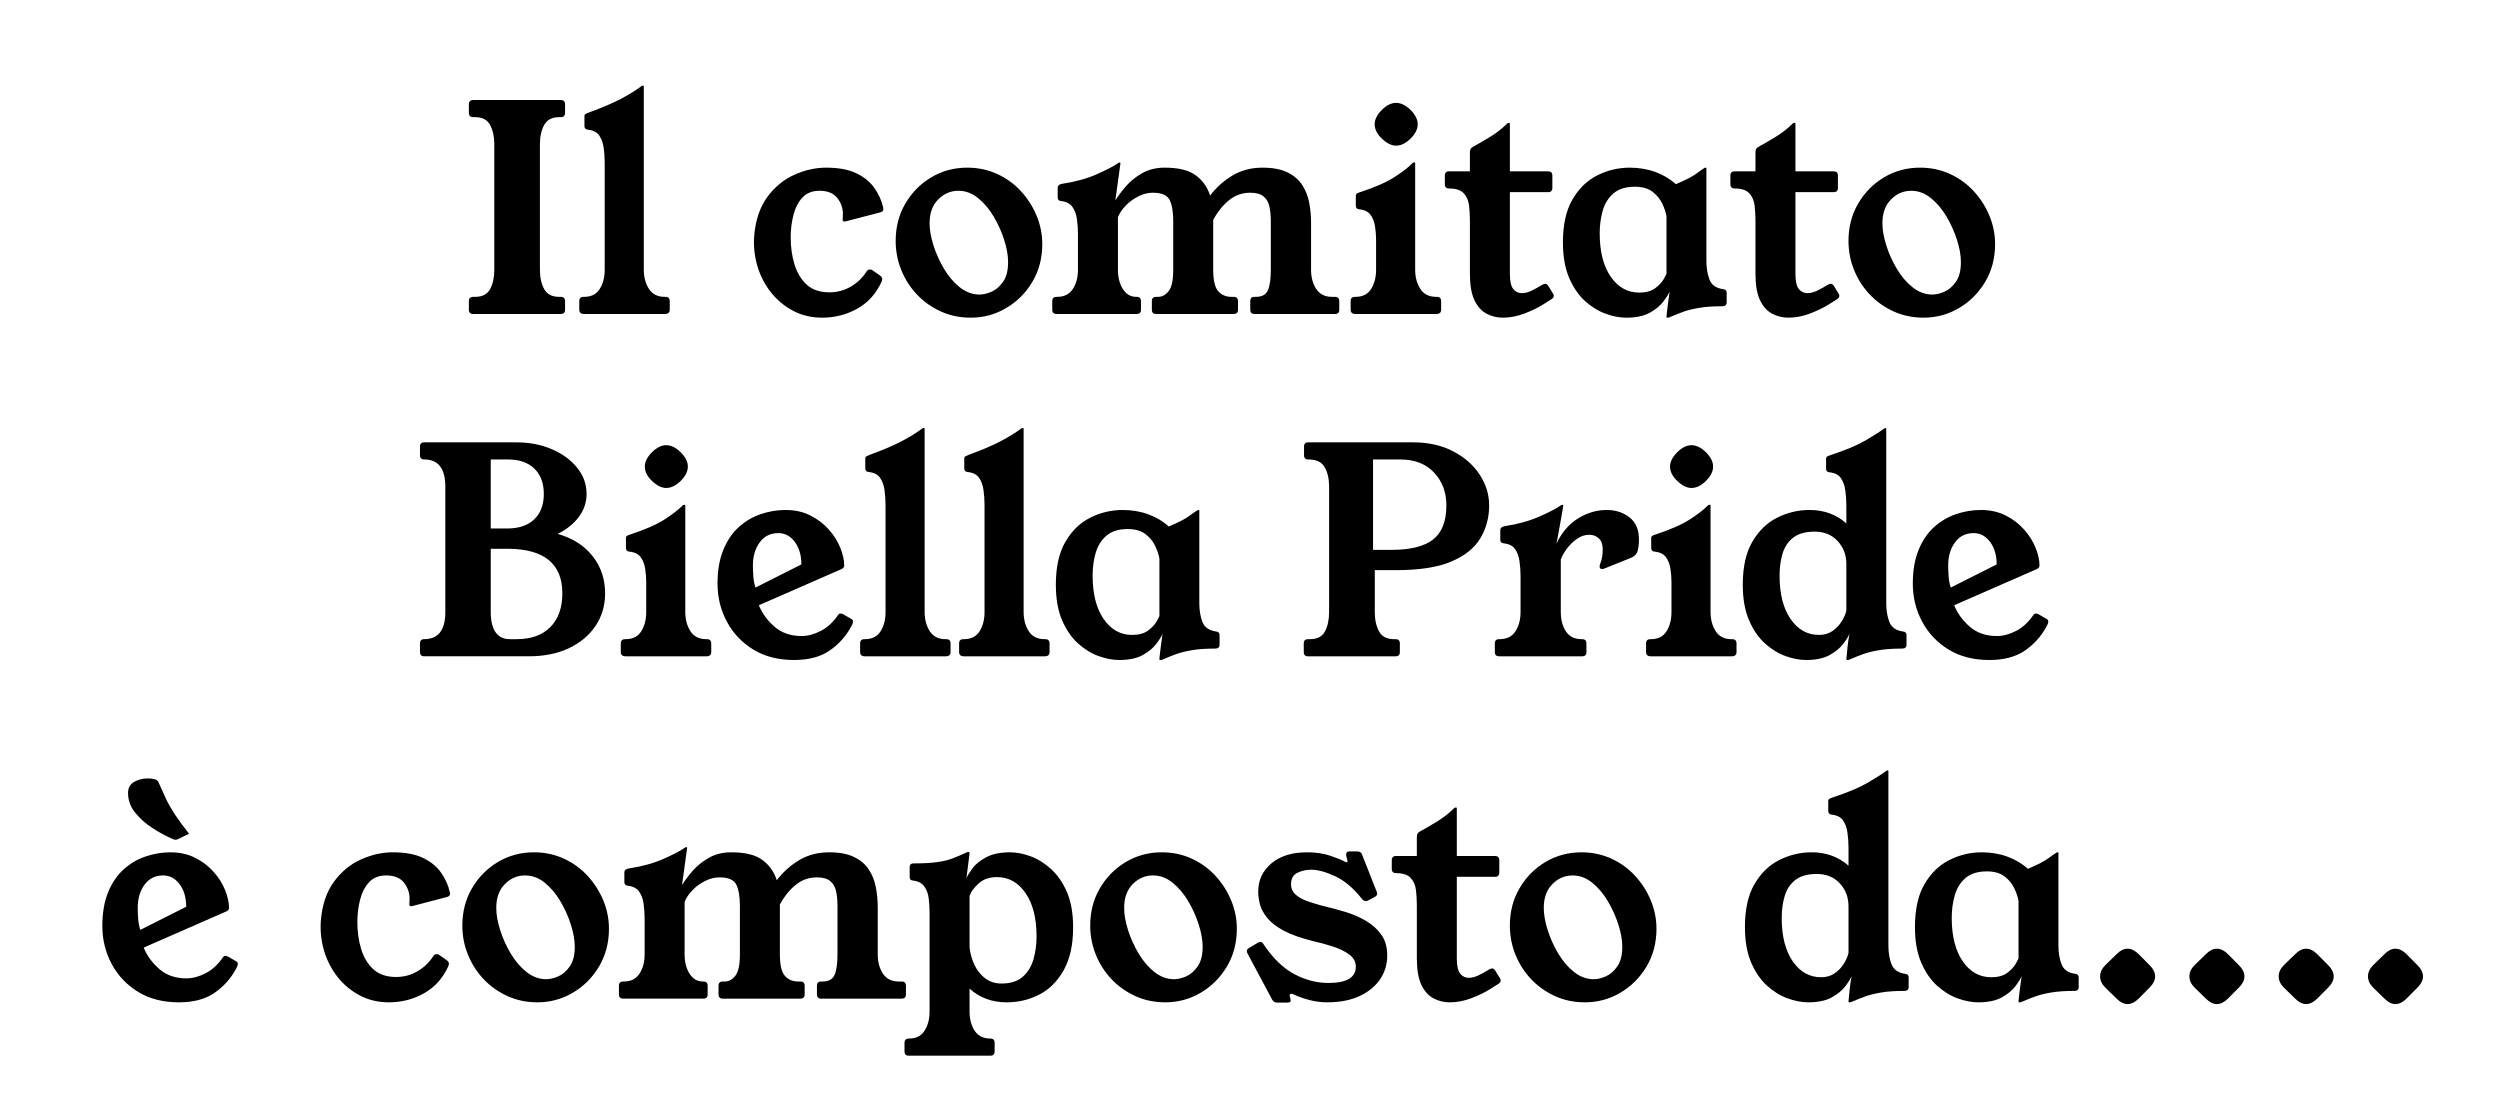
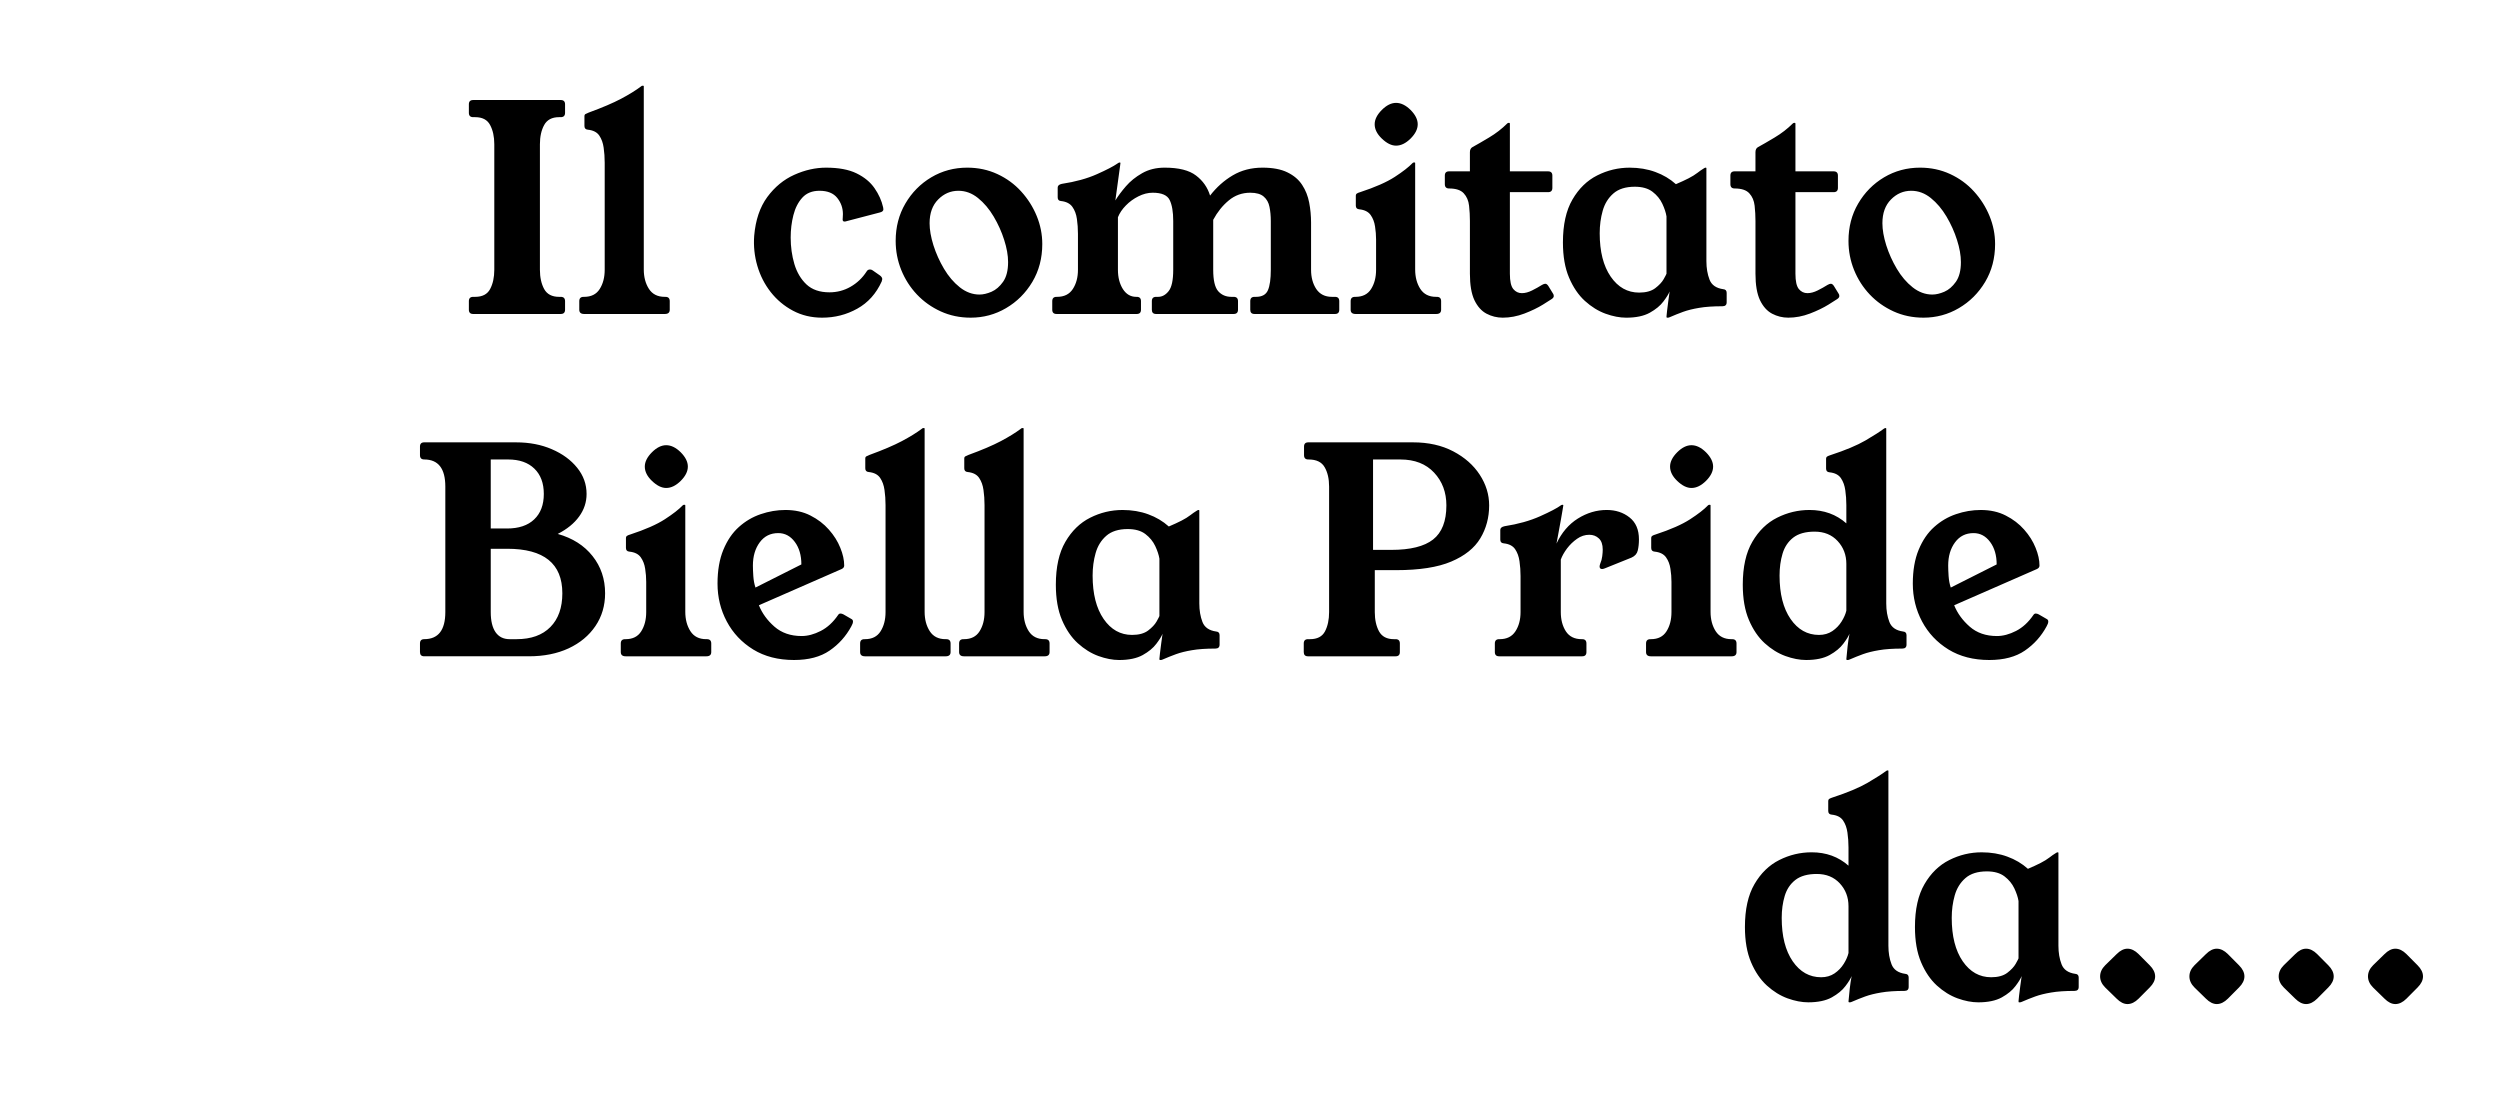
<svg xmlns="http://www.w3.org/2000/svg" version="1.1" viewBox="0.0 0.0 560.866 246.908" fill="none" stroke="none" stroke-linecap="square" stroke-miterlimit="10">
  <clipPath id="p.0">
    <path d="m0 0l560.866 0l0 246.908l-560.866 0l0 -246.908z" clip-rule="nonzero" />
  </clipPath>
  <g clip-path="url(#p.0)">
    <path fill="#000000" fill-opacity="0.0" d="m0 0l560.866 0l0 246.908l-560.866 0z" fill-rule="evenodd" />
    <path fill="#000000" fill-opacity="0.0" d="m0 0l552.472 0l0 252.094l-552.472 0z" fill-rule="evenodd" />
    <path fill="#000000" d="m121.128 60.518q0 2.562 0.953 4.328q0.969 1.75 3.344 1.75l0.375 0q0.969 0 0.969 0.969l0 1.922q0 0.953 -0.969 0.953l-19.641 0q-0.969 0 -0.969 -0.953l0 -1.922q0 -0.969 0.969 -0.969l0.438 0q2.438 0 3.359 -1.75q0.938 -1.766 0.938 -4.328l0 -28.156q0 -2.562 -0.938 -4.312q-0.922 -1.766 -3.359 -1.766l-0.438 0q-0.969 0 -0.969 -0.969l0 -1.922q0 -0.953 0.969 -0.953l19.641 0q0.969 0 0.969 0.953l0 1.922q0 0.969 -0.969 0.969l-0.375 0q-2.375 0 -3.344 1.766q-0.953 1.75 -0.953 4.312l0 28.156zm28.157 6.078q0.969 0 0.969 0.969l0 1.922q0 0.953 -1.094 0.953l-18.109 0q-1.094 0 -1.094 -0.953l0 -1.922q0 -0.969 0.969 -0.969l0.125 0q2.375 0 3.484 -1.75q1.125 -1.766 1.125 -4.328l0 -24.0q0 -1.797 -0.234 -3.391q-0.219 -1.594 -0.984 -2.719q-0.766 -1.125 -2.562 -1.312q-0.766 -0.062 -0.766 -0.828l0 -2.188q0 -0.375 0.25 -0.5q0.266 -0.125 0.719 -0.328q4.531 -1.656 7.25 -3.094q2.734 -1.453 4.516 -2.797q0.125 -0.125 0.266 -0.125l0.188 0q0.125 0 0.125 0.125l0 41.094q0 2.562 1.156 4.359q1.156 1.781 3.516 1.781l0.188 0zm48.13 -4.797q0.516 0.391 0.516 0.828q0 0.125 -0.125 0.516q-1.859 4.094 -5.484 6.109q-3.609 2.016 -7.891 2.016q-3.594 0 -6.531 -1.562q-2.938 -1.562 -5.0 -4.188q-2.047 -2.625 -3.0 -5.891q-0.953 -3.266 -0.703 -6.719q0.453 -5.312 2.938 -8.703q2.5 -3.391 6.047 -4.984q3.562 -1.609 7.141 -1.609q4.234 0 6.844 1.281q2.625 1.281 4.031 3.328q1.422 2.047 1.922 4.281q0.062 0.25 0.062 0.453q0 0.516 -0.766 0.703l-7.359 1.922q-0.375 0.125 -0.578 0.125q-0.438 0 -0.438 -0.453q0 -0.25 0.031 -0.5q0.031 -0.266 0.031 -0.719q0 -2.047 -1.281 -3.641q-1.281 -1.594 -3.969 -1.594q-2.438 0 -3.844 1.531q-1.406 1.531 -2.016 3.938q-0.609 2.391 -0.609 5.016q0 3.141 0.828 5.953q0.844 2.812 2.719 4.578q1.891 1.766 5.156 1.766q2.562 0 4.734 -1.25q2.188 -1.25 3.594 -3.422q0.25 -0.453 0.766 -0.453q0.312 0 0.578 0.188l1.656 1.156zm19.589 -24.188q3.641 0 6.75 1.438q3.109 1.438 5.344 3.906q2.234 2.453 3.484 5.5q1.25 3.047 1.25 6.297q0 4.75 -2.234 8.5q-2.234 3.734 -5.891 5.875q-3.641 2.141 -7.938 2.141q-3.641 0 -6.719 -1.406q-3.078 -1.406 -5.344 -3.797q-2.266 -2.406 -3.516 -5.5q-1.25 -3.109 -1.25 -6.516q0 -4.672 2.172 -8.375q2.172 -3.719 5.812 -5.891q3.656 -2.172 8.078 -2.172zm2.75 28.469q1.219 0 2.688 -0.625q1.469 -0.641 2.594 -2.234q1.125 -1.609 1.125 -4.422q0 -2.25 -0.875 -4.969q-0.859 -2.719 -2.359 -5.25q-1.5 -2.531 -3.516 -4.156q-2.016 -1.625 -4.391 -1.625q-2.625 0 -4.547 1.953q-1.922 1.938 -1.922 5.328q0 2.188 0.859 4.938q0.875 2.75 2.375 5.281q1.5 2.531 3.547 4.156q2.062 1.625 4.422 1.625zm79.752 0.516q0.953 0 0.953 0.969l0 1.922q0 0.953 -0.953 0.953l-18.062 0q-0.953 0 -0.953 -0.953l0 -1.922q0 -0.969 0.953 -0.969l0.328 0q2.047 0 2.688 -1.5q0.641 -1.5 0.641 -4.578l0 -10.938q0 -1.734 -0.297 -3.172q-0.281 -1.438 -1.281 -2.297q-0.984 -0.875 -3.031 -0.875q-2.75 0 -4.828 1.734q-2.078 1.719 -3.484 4.344l0 11.203q0 3.516 1.109 4.797q1.125 1.281 2.984 1.281l0.5 0q0.969 0 0.969 0.969l0 1.922q0 0.953 -0.969 0.953l-17.406 0q-0.953 0 -0.953 -0.953l0 -1.922q0 -0.969 0.953 -0.969l0.453 0q1.344 0 2.359 -1.281q1.031 -1.281 1.031 -4.797l0 -10.938q0 -3.078 -0.797 -4.703q-0.797 -1.641 -3.812 -1.641q-1.594 0 -3.203 0.812q-1.594 0.797 -2.812 2.047q-1.219 1.234 -1.781 2.641l0 11.781q0 2.562 1.109 4.328q1.125 1.75 2.984 1.75l0.125 0q0.953 0 0.953 0.969l0 1.922q0 0.953 -0.953 0.953l-17.984 0q-0.969 0 -0.969 -0.953l0 -1.922q0 -0.969 0.969 -0.969l0.125 0q2.375 0 3.516 -1.75q1.156 -1.766 1.156 -4.328l0 -8.062q0 -1.734 -0.234 -3.328q-0.219 -1.594 -1.016 -2.719q-0.797 -1.125 -2.594 -1.312q-0.703 -0.062 -0.703 -0.828l0 -2.188q0 -0.625 0.906 -0.828q4.609 -0.703 7.891 -2.172q3.297 -1.469 4.578 -2.375q0.328 -0.25 0.516 -0.25l0.062 0q0.125 0 0.125 0.125q0 0.125 -0.062 0.516l-1.078 7.875q0.891 -1.469 2.359 -3.172q1.469 -1.703 3.641 -2.938q2.188 -1.25 5.062 -1.25q4.734 0 7.031 1.766q2.312 1.75 3.156 4.5q2.172 -2.812 5.078 -4.531q2.922 -1.734 6.688 -1.734q3.453 0 5.594 1.062q2.156 1.047 3.297 2.812q1.156 1.75 1.578 3.969q0.422 2.203 0.422 4.5l0 10.562q0 2.562 1.172 4.328q1.188 1.75 3.5 1.75l0.703 0zm22.835 0q0.969 0 0.969 0.969l0 1.922q0 0.953 -1.094 0.953l-18.109 0q-1.094 0 -1.094 -0.953l0 -1.922q0 -0.969 0.969 -0.969l0.125 0q2.375 0 3.484 -1.75q1.125 -1.766 1.125 -4.328l0 -6.781q0 -1.469 -0.234 -2.938q-0.219 -1.484 -0.984 -2.562q-0.766 -1.094 -2.562 -1.281q-0.766 -0.062 -0.766 -0.828l0 -2.188q0 -0.375 0.25 -0.531q0.266 -0.172 0.719 -0.297q5.047 -1.656 7.766 -3.422q2.719 -1.766 4.0 -3.109q0.125 -0.125 0.266 -0.125l0.188 0q0.125 0 0.125 0.125l0 23.875q0 2.562 1.156 4.359q1.156 1.781 3.516 1.781l0.188 0zm-9.141 -43.516q1.656 0 3.266 1.594q1.594 1.609 1.594 3.203q0 1.609 -1.594 3.203q-1.609 1.594 -3.266 1.594q-1.547 0 -3.203 -1.594q-1.594 -1.531 -1.594 -3.203q0 -1.594 1.594 -3.203q1.594 -1.594 3.203 -1.594zm35.194 42.75q0.188 0.25 0.188 0.578q0 0.391 -0.5 0.703l-1.922 1.219q-1.734 1.078 -4.172 2.016q-2.422 0.922 -4.859 0.922q-1.922 0 -3.625 -0.891q-1.688 -0.891 -2.719 -3.031q-1.016 -2.156 -1.016 -5.938l0 -11.828q0 -1.734 -0.188 -3.422q-0.188 -1.703 -1.188 -2.781q-0.984 -1.094 -3.297 -1.094q-0.953 0 -0.953 -0.969l0 -1.922q0 -0.953 0.953 -0.953l4.672 0l0 -4.281q0 -0.844 0.578 -1.156q1.406 -0.766 3.703 -2.141q2.312 -1.375 4.109 -3.172q0.125 -0.125 0.312 -0.125l0.125 0q0.141 0 0.141 0.188l0 10.688l8.562 0q0.969 0 0.969 0.953l0 2.766q0 0.953 -0.969 0.953l-8.562 0l0 18.297q0 2.5 0.766 3.438q0.766 0.922 1.922 0.922q1.078 0 2.297 -0.609q1.219 -0.609 2.234 -1.25q0.453 -0.25 0.719 -0.25q0.375 0 0.703 0.516l1.016 1.656zm34.431 -7.234q0 2.312 0.703 4.141q0.703 1.812 3.078 2.141q0.766 0.062 0.766 0.828l0 2.109q0 0.891 -0.953 0.891q-3.141 0 -5.219 0.359q-2.078 0.344 -3.594 0.891q-1.5 0.547 -2.969 1.188q-0.266 0.125 -0.453 0.125l-0.188 0q-0.125 0 -0.125 -0.25q0 -0.266 0.125 -1.25q0.125 -0.984 0.281 -2.234q0.172 -1.25 0.297 -2.156q-0.328 0.844 -1.391 2.25q-1.047 1.406 -3.062 2.531q-2.016 1.109 -5.281 1.109q-2.172 0 -4.641 -0.891q-2.453 -0.891 -4.641 -2.875q-2.172 -1.984 -3.547 -5.219q-1.375 -3.234 -1.375 -7.906q0 -5.953 2.141 -9.625q2.141 -3.688 5.562 -5.406q3.438 -1.734 7.266 -1.734q3.141 0 5.766 0.969q2.625 0.953 4.609 2.734q1.656 -0.703 2.844 -1.312q1.188 -0.609 2.016 -1.25q0.328 -0.25 0.672 -0.5q0.359 -0.266 0.797 -0.516q0.203 -0.125 0.328 -0.125l0.062 0q0.125 0 0.125 0.125l0 20.859zm-8.953 -10.047q-0.203 -1.281 -0.938 -2.844q-0.734 -1.562 -2.203 -2.688q-1.469 -1.125 -3.969 -1.125q-3.078 0 -4.812 1.516q-1.719 1.5 -2.391 3.875q-0.672 2.359 -0.672 5.047q0 6.141 2.469 9.734q2.469 3.578 6.375 3.578q2.297 0 3.609 -0.984q1.312 -1.0 1.891 -2.016q0.578 -1.031 0.641 -1.234l0 -12.859zm38.586 17.281q0.188 0.25 0.188 0.578q0 0.391 -0.5 0.703l-1.922 1.219q-1.734 1.078 -4.172 2.016q-2.422 0.922 -4.859 0.922q-1.922 0 -3.625 -0.891q-1.688 -0.891 -2.719 -3.031q-1.016 -2.156 -1.016 -5.938l0 -11.828q0 -1.734 -0.188 -3.422q-0.188 -1.703 -1.188 -2.781q-0.984 -1.094 -3.297 -1.094q-0.953 0 -0.953 -0.969l0 -1.922q0 -0.953 0.953 -0.953l4.672 0l0 -4.281q0 -0.844 0.578 -1.156q1.406 -0.766 3.703 -2.141q2.312 -1.375 4.109 -3.172q0.125 -0.125 0.312 -0.125l0.125 0q0.141 0 0.141 0.188l0 10.688l8.562 0q0.969 0 0.969 0.953l0 2.766q0 0.953 -0.969 0.953l-8.562 0l0 18.297q0 2.5 0.766 3.438q0.766 0.922 1.922 0.922q1.078 0 2.297 -0.609q1.219 -0.609 2.234 -1.25q0.453 -0.25 0.719 -0.25q0.375 0 0.703 0.516l1.016 1.656zm18.306 -28.219q3.641 0 6.75 1.438q3.109 1.438 5.344 3.906q2.234 2.453 3.484 5.5q1.25 3.047 1.25 6.297q0 4.75 -2.234 8.5q-2.234 3.734 -5.891 5.875q-3.641 2.141 -7.938 2.141q-3.641 0 -6.719 -1.406q-3.078 -1.406 -5.344 -3.797q-2.266 -2.406 -3.516 -5.5q-1.25 -3.109 -1.25 -6.516q0 -4.672 2.172 -8.375q2.172 -3.719 5.812 -5.891q3.656 -2.172 8.078 -2.172zm2.75 28.469q1.219 0 2.688 -0.625q1.469 -0.641 2.594 -2.234q1.125 -1.609 1.125 -4.422q0 -2.25 -0.875 -4.969q-0.859 -2.719 -2.359 -5.25q-1.5 -2.531 -3.516 -4.156q-2.016 -1.625 -4.391 -1.625q-2.625 0 -4.547 1.953q-1.922 1.938 -1.922 5.328q0 2.188 0.859 4.938q0.875 2.75 2.375 5.281q1.5 2.531 3.547 4.156q2.062 1.625 4.422 1.625z" fill-rule="nonzero" />
    <path fill="#000000" d="m115.785 99.24q4.484 0 8.031 1.547q3.562 1.531 5.672 4.156q2.109 2.609 2.109 5.875q0 2.766 -1.672 5.062q-1.656 2.297 -4.797 3.906q5.0 1.406 7.812 4.969q2.812 3.547 2.812 8.344q0 4.156 -2.172 7.359q-2.172 3.203 -6.016 5.0q-3.844 1.781 -8.891 1.781l-23.5 0q-0.953 0 -0.953 -0.953l0 -1.922q0 -0.969 0.953 -0.969q4.734 0 4.734 -6.078l0 -28.156q0 -6.078 -4.734 -6.078q-0.953 0 -0.953 -0.969l0 -1.922q0 -0.953 0.953 -0.953l20.609 0zm-2.047 19.328q3.969 0 6.109 -2.047q2.156 -2.047 2.156 -5.703q0 -3.641 -2.125 -5.688q-2.109 -2.047 -5.875 -2.047l-3.906 0l0 15.484l3.641 0zm2.172 24.828q4.875 0 7.562 -2.719q2.688 -2.719 2.688 -7.578q0 -9.984 -12.359 -9.984l-3.703 0l0 14.203q0 2.953 1.078 4.516q1.094 1.562 3.141 1.562l1.594 0zm42.688 0q0.969 0 0.969 0.969l0 1.922q0 0.953 -1.094 0.953l-18.109 0q-1.094 0 -1.094 -0.953l0 -1.922q0 -0.969 0.969 -0.969l0.125 0q2.375 0 3.484 -1.75q1.125 -1.766 1.125 -4.328l0 -6.781q0 -1.469 -0.234 -2.938q-0.219 -1.484 -0.984 -2.562q-0.766 -1.094 -2.562 -1.281q-0.766 -0.062 -0.766 -0.828l0 -2.188q0 -0.375 0.25 -0.531q0.266 -0.172 0.719 -0.297q5.047 -1.656 7.766 -3.422q2.719 -1.766 4.0 -3.109q0.125 -0.125 0.266 -0.125l0.188 0q0.125 0 0.125 0.125l0 23.875q0 2.562 1.156 4.359q1.156 1.781 3.516 1.781l0.188 0zm-9.141 -43.516q1.656 0 3.266 1.594q1.594 1.609 1.594 3.203q0 1.609 -1.594 3.203q-1.609 1.594 -3.266 1.594q-1.547 0 -3.203 -1.594q-1.594 -1.531 -1.594 -3.203q0 -1.594 1.594 -3.203q1.594 -1.594 3.203 -1.594zm20.798 35.906q1.078 2.688 3.484 4.797q2.406 2.109 6.109 2.109q2.047 0 4.281 -1.141q2.25 -1.156 3.906 -3.594q0.203 -0.312 0.516 -0.312q0.328 0 0.672 0.188q0.359 0.188 1.891 1.094q0.25 0.188 0.25 0.5q0 0.453 -0.375 1.094q-1.797 3.328 -4.875 5.438q-3.062 2.109 -7.984 2.109q-5.312 0 -9.156 -2.359q-3.844 -2.375 -5.922 -6.281q-2.078 -3.906 -2.078 -8.5q0 -4.422 1.312 -7.594q1.312 -3.172 3.484 -5.109q2.172 -1.953 4.891 -2.875q2.734 -0.938 5.547 -0.938q3.203 0 5.625 1.25q2.438 1.234 4.125 3.156q1.703 1.922 2.562 4.078q0.875 2.141 0.875 3.984q0 0.516 -0.578 0.781l-18.562 8.125zm9.531 -9.156q0 -3.078 -1.469 -5.047q-1.469 -1.984 -3.719 -1.984q-2.625 0 -4.156 2.078q-1.531 2.078 -1.531 5.203q0 0.969 0.094 2.375q0.094 1.406 0.484 2.562l10.297 -5.188zm32.507 16.766q0.969 0 0.969 0.969l0 1.922q0 0.953 -1.094 0.953l-18.109 0q-1.094 0 -1.094 -0.953l0 -1.922q0 -0.969 0.969 -0.969l0.125 0q2.375 0 3.484 -1.75q1.125 -1.766 1.125 -4.328l0 -24.0q0 -1.797 -0.234 -3.391q-0.219 -1.594 -0.984 -2.719q-0.766 -1.125 -2.562 -1.312q-0.766 -0.062 -0.766 -0.828l0 -2.188q0 -0.375 0.25 -0.5q0.266 -0.125 0.719 -0.328q4.531 -1.656 7.25 -3.094q2.734 -1.453 4.516 -2.797q0.125 -0.125 0.266 -0.125l0.188 0q0.125 0 0.125 0.125l0 41.094q0 2.562 1.156 4.359q1.156 1.781 3.516 1.781l0.188 0zm22.208 0q0.969 0 0.969 0.969l0 1.922q0 0.953 -1.094 0.953l-18.109 0q-1.094 0 -1.094 -0.953l0 -1.922q0 -0.969 0.969 -0.969l0.125 0q2.375 0 3.484 -1.75q1.125 -1.766 1.125 -4.328l0 -24.0q0 -1.797 -0.234 -3.391q-0.219 -1.594 -0.984 -2.719q-0.766 -1.125 -2.562 -1.312q-0.766 -0.062 -0.766 -0.828l0 -2.188q0 -0.375 0.25 -0.5q0.266 -0.125 0.719 -0.328q4.531 -1.656 7.25 -3.094q2.734 -1.453 4.516 -2.797q0.125 -0.125 0.266 -0.125l0.188 0q0.125 0 0.125 0.125l0 41.094q0 2.562 1.156 4.359q1.156 1.781 3.516 1.781l0.188 0zm34.564 -8.0q0 2.312 0.703 4.141q0.703 1.812 3.078 2.141q0.766 0.062 0.766 0.828l0 2.109q0 0.891 -0.953 0.891q-3.141 0 -5.219 0.359q-2.078 0.344 -3.594 0.891q-1.5 0.547 -2.969 1.188q-0.266 0.125 -0.453 0.125l-0.188 0q-0.125 0 -0.125 -0.25q0 -0.266 0.125 -1.25q0.125 -0.984 0.281 -2.234q0.172 -1.25 0.297 -2.156q-0.328 0.844 -1.391 2.25q-1.047 1.406 -3.062 2.531q-2.016 1.109 -5.281 1.109q-2.172 0 -4.641 -0.891q-2.453 -0.891 -4.641 -2.875q-2.172 -1.984 -3.547 -5.219q-1.375 -3.234 -1.375 -7.906q0 -5.953 2.141 -9.625q2.141 -3.688 5.562 -5.406q3.438 -1.734 7.266 -1.734q3.141 0 5.766 0.969q2.625 0.953 4.609 2.734q1.656 -0.703 2.844 -1.312q1.188 -0.609 2.016 -1.25q0.328 -0.25 0.672 -0.5q0.359 -0.266 0.797 -0.516q0.203 -0.125 0.328 -0.125l0.062 0q0.125 0 0.125 0.125l0 20.859zm-8.953 -10.047q-0.203 -1.281 -0.938 -2.844q-0.734 -1.562 -2.203 -2.688q-1.469 -1.125 -3.969 -1.125q-3.078 0 -4.812 1.516q-1.719 1.5 -2.391 3.875q-0.672 2.359 -0.672 5.047q0 6.141 2.469 9.734q2.469 3.578 6.375 3.578q2.297 0 3.609 -0.984q1.312 -1.0 1.891 -2.016q0.578 -1.031 0.641 -1.234l0 -12.859zm48.319 11.969q0 2.562 0.953 4.328q0.969 1.75 3.328 1.75l0.391 0q0.953 0 0.953 0.969l0 1.922q0 0.953 -0.953 0.953l-19.656 0q-0.953 0 -0.953 -0.953l0 -1.922q0 -0.969 0.953 -0.969l0.453 0q2.438 0 3.359 -1.75q0.922 -1.766 0.922 -4.328l0 -28.156q0 -2.625 -1.0 -4.344q-0.984 -1.734 -3.594 -1.734l-0.078 0q-0.953 0 -0.953 -0.969l0 -1.922q0 -0.953 0.953 -0.953l23.5 0q5.172 0 9.016 2.016q3.844 2.016 5.953 5.25q2.109 3.234 2.109 6.875q0 4.094 -1.984 7.391q-1.984 3.297 -6.531 5.219q-4.531 1.922 -12.344 1.922l-4.797 0l0 9.406zm3.703 -13.953q6.406 0 9.375 -2.328q2.984 -2.344 2.984 -7.656q0 -4.406 -2.75 -7.344q-2.75 -2.953 -7.562 -2.953l-6.141 0l0 20.281l4.094 0zm37.059 -1.406q1.734 -3.703 4.797 -5.625q3.078 -1.922 6.469 -1.922q3.016 0 5.125 1.672q2.109 1.656 2.109 4.922q0 1.406 -0.266 2.5q-0.25 1.078 -1.406 1.594l-6.016 2.422q-0.375 0.141 -0.562 0.141q-0.578 0 -0.578 -0.578q0 -0.203 0.125 -0.578q0.375 -0.891 0.469 -1.719q0.109 -0.844 0.109 -1.484q0 -1.719 -0.875 -2.516q-0.859 -0.812 -2.141 -0.812q-1.469 0 -2.75 0.906q-1.281 0.891 -2.25 2.172q-0.953 1.281 -1.391 2.484l0 11.781q0 2.562 1.141 4.328q1.156 1.75 3.531 1.75l0.125 0q0.953 0 0.953 0.969l0 1.922q0 0.953 -0.953 0.953l-18.625 0q-0.969 0 -0.969 -0.953l0 -1.922q0 -0.969 0.969 -0.969l0.125 0q2.375 0 3.516 -1.75q1.156 -1.766 1.156 -4.328l0 -8.062q0 -1.734 -0.234 -3.328q-0.219 -1.594 -0.984 -2.719q-0.766 -1.125 -2.562 -1.312q-0.766 -0.062 -0.766 -0.828l0 -2.188q0 -0.625 0.969 -0.828q4.547 -0.703 7.969 -2.234q3.422 -1.531 4.641 -2.438q0.188 -0.125 0.312 -0.125l0.125 0q0.125 0 0.125 0.125q0 0.062 -0.156 0.969q-0.156 0.891 -0.391 2.266q-0.219 1.375 -0.516 2.812q-0.281 1.438 -0.469 2.531zm39.42 21.438q0.969 0 0.969 0.969l0 1.922q0 0.953 -1.094 0.953l-18.109 0q-1.094 0 -1.094 -0.953l0 -1.922q0 -0.969 0.969 -0.969l0.125 0q2.375 0 3.484 -1.75q1.125 -1.766 1.125 -4.328l0 -6.781q0 -1.469 -0.234 -2.938q-0.219 -1.484 -0.984 -2.562q-0.766 -1.094 -2.562 -1.281q-0.766 -0.062 -0.766 -0.828l0 -2.188q0 -0.375 0.25 -0.531q0.266 -0.172 0.719 -0.297q5.047 -1.656 7.766 -3.422q2.719 -1.766 4.0 -3.109q0.125 -0.125 0.266 -0.125l0.188 0q0.125 0 0.125 0.125l0 23.875q0 2.562 1.156 4.359q1.156 1.781 3.516 1.781l0.188 0zm-9.141 -43.516q1.656 0 3.266 1.594q1.594 1.609 1.594 3.203q0 1.609 -1.594 3.203q-1.609 1.594 -3.266 1.594q-1.547 0 -3.203 -1.594q-1.594 -1.531 -1.594 -3.203q0 -1.594 1.594 -3.203q1.594 -1.594 3.203 -1.594zm43.705 35.516q0 2.312 0.703 4.141q0.703 1.812 3.078 2.141q0.766 0.062 0.766 0.828l0 2.109q0 0.891 -0.953 0.891q-3.141 0 -5.219 0.359q-2.078 0.344 -3.594 0.891q-1.5 0.547 -2.969 1.188q-0.266 0.125 -0.453 0.125l-0.125 0q-0.188 0 -0.188 -0.188q0.125 -1.469 0.281 -2.875q0.156 -1.406 0.422 -2.828q-0.328 0.844 -1.391 2.25q-1.047 1.406 -3.062 2.531q-2.016 1.109 -5.281 1.109q-2.172 0 -4.641 -0.891q-2.453 -0.891 -4.641 -2.875q-2.172 -1.984 -3.547 -5.219q-1.375 -3.234 -1.375 -7.906q0 -5.953 2.141 -9.625q2.141 -3.688 5.562 -5.406q3.438 -1.734 7.266 -1.734q4.875 0 8.266 3.0l0 -4.094q0 -1.719 -0.234 -3.312q-0.219 -1.609 -0.984 -2.734q-0.766 -1.125 -2.562 -1.312q-0.766 -0.062 -0.766 -0.828l0 -2.172q0 -0.391 0.25 -0.547q0.266 -0.156 0.703 -0.297q5.062 -1.656 7.906 -3.312q2.844 -1.672 4.125 -2.641q0.203 -0.125 0.328 -0.125l0.062 0q0.125 0 0.125 0.125l0 39.234zm-8.953 -8.891q0 -3.016 -1.953 -5.125q-1.953 -2.109 -5.156 -2.109q-3.078 0 -4.812 1.344q-1.719 1.344 -2.391 3.594q-0.672 2.234 -0.672 4.922q0 6.141 2.469 9.734q2.469 3.578 6.375 3.578q1.719 0 3.0 -0.859q1.281 -0.875 2.078 -2.156q0.797 -1.281 1.062 -2.422l0 -10.5zm24.191 9.281q1.078 2.688 3.484 4.797q2.406 2.109 6.109 2.109q2.047 0 4.281 -1.141q2.25 -1.156 3.906 -3.594q0.203 -0.312 0.516 -0.312q0.328 0 0.672 0.188q0.359 0.188 1.891 1.094q0.25 0.188 0.25 0.5q0 0.453 -0.375 1.094q-1.797 3.328 -4.875 5.438q-3.062 2.109 -7.984 2.109q-5.312 0 -9.156 -2.359q-3.844 -2.375 -5.922 -6.281q-2.078 -3.906 -2.078 -8.5q0 -4.422 1.312 -7.594q1.312 -3.172 3.484 -5.109q2.172 -1.953 4.891 -2.875q2.734 -0.938 5.547 -0.938q3.203 0 5.625 1.25q2.438 1.234 4.125 3.156q1.703 1.922 2.562 4.078q0.875 2.141 0.875 3.984q0 0.516 -0.578 0.781l-18.562 8.125zm9.531 -9.156q0 -3.078 -1.469 -5.047q-1.469 -1.984 -3.719 -1.984q-2.625 0 -4.156 2.078q-1.531 2.078 -1.531 5.203q0 0.969 0.094 2.375q0.094 1.406 0.484 2.562l10.297 -5.188z" fill-rule="nonzero" />
-     <path fill="#000000" d="m32.24 212.587q1.078 2.688 3.484 4.797q2.406 2.109 6.109 2.109q2.047 0 4.281 -1.141q2.25 -1.156 3.906 -3.594q0.203 -0.312 0.516 -0.312q0.328 0 0.672 0.188q0.359 0.188 1.891 1.094q0.25 0.188 0.25 0.5q0 0.453 -0.375 1.094q-1.797 3.328 -4.875 5.438q-3.062 2.109 -7.984 2.109q-5.312 0 -9.156 -2.359q-3.844 -2.375 -5.922 -6.281q-2.078 -3.906 -2.078 -8.5q0 -4.422 1.312 -7.594q1.312 -3.172 3.484 -5.109q2.172 -1.953 4.891 -2.875q2.734 -0.938 5.547 -0.938q3.203 0 5.625 1.25q2.438 1.234 4.125 3.156q1.703 1.922 2.562 4.078q0.875 2.141 0.875 3.984q0 0.516 -0.578 0.781l-18.562 8.125zm9.531 -9.156q0 -3.078 -1.469 -5.047q-1.469 -1.984 -3.719 -1.984q-2.625 0 -4.156 2.078q-1.531 2.078 -1.531 5.203q0 0.969 0.094 2.375q0.094 1.406 0.484 2.562l10.297 -5.188zm0.641 -16.375l-2.359 1.141q-0.391 0.203 -0.641 0.203q-0.25 0 -0.547 -0.125q-0.281 -0.141 -0.609 -0.266q-1.984 -0.891 -4.188 -2.328q-2.203 -1.453 -3.781 -3.406q-1.562 -1.953 -1.562 -4.375q0 -1.672 1.344 -2.469q1.344 -0.797 3.141 -0.797q0.703 0 1.406 0.156q0.703 0.156 0.953 0.734q0.906 2.047 1.672 3.688q0.766 1.625 1.938 3.422q1.188 1.797 3.234 4.422zm57.788 28.344q0.516 0.391 0.516 0.828q0 0.125 -0.125 0.516q-1.859 4.094 -5.484 6.109q-3.609 2.016 -7.891 2.016q-3.594 0 -6.531 -1.562q-2.938 -1.562 -5.0 -4.188q-2.047 -2.625 -3.0 -5.891q-0.953 -3.266 -0.703 -6.719q0.453 -5.312 2.938 -8.703q2.5 -3.391 6.047 -4.984q3.562 -1.609 7.141 -1.609q4.234 0 6.844 1.281q2.625 1.281 4.031 3.328q1.422 2.047 1.922 4.281q0.062 0.25 0.062 0.453q0 0.516 -0.766 0.703l-7.359 1.922q-0.375 0.125 -0.578 0.125q-0.438 0 -0.438 -0.453q0 -0.25 0.031 -0.5q0.031 -0.266 0.031 -0.719q0 -2.047 -1.281 -3.641q-1.281 -1.594 -3.969 -1.594q-2.438 0 -3.844 1.531q-1.406 1.531 -2.016 3.938q-0.609 2.391 -0.609 5.016q0 3.141 0.828 5.953q0.844 2.812 2.719 4.578q1.891 1.766 5.156 1.766q2.562 0 4.734 -1.25q2.188 -1.25 3.594 -3.422q0.25 -0.453 0.766 -0.453q0.312 0 0.578 0.188l1.656 1.156zm19.589 -24.188q3.641 0 6.75 1.438q3.109 1.438 5.344 3.906q2.234 2.453 3.484 5.5q1.25 3.047 1.25 6.297q0 4.75 -2.234 8.5q-2.234 3.734 -5.891 5.875q-3.641 2.141 -7.938 2.141q-3.641 0 -6.719 -1.406q-3.078 -1.406 -5.344 -3.797q-2.266 -2.406 -3.516 -5.5q-1.25 -3.109 -1.25 -6.516q0 -4.672 2.172 -8.375q2.172 -3.719 5.812 -5.891q3.656 -2.172 8.078 -2.172zm2.75 28.469q1.219 0 2.688 -0.625q1.469 -0.641 2.594 -2.234q1.125 -1.609 1.125 -4.422q0 -2.25 -0.875 -4.969q-0.859 -2.719 -2.359 -5.25q-1.5 -2.531 -3.516 -4.156q-2.016 -1.625 -4.391 -1.625q-2.625 0 -4.547 1.953q-1.922 1.938 -1.922 5.328q0 2.188 0.859 4.938q0.875 2.75 2.375 5.281q1.5 2.531 3.547 4.156q2.062 1.625 4.422 1.625zm79.752 0.516q0.953 0 0.953 0.969l0 1.922q0 0.953 -0.953 0.953l-18.062 0q-0.953 0 -0.953 -0.953l0 -1.922q0 -0.969 0.953 -0.969l0.328 0q2.047 0 2.688 -1.5q0.641 -1.5 0.641 -4.578l0 -10.938q0 -1.734 -0.297 -3.172q-0.281 -1.438 -1.281 -2.297q-0.984 -0.875 -3.031 -0.875q-2.75 0 -4.828 1.734q-2.078 1.719 -3.484 4.344l0 11.203q0 3.516 1.109 4.797q1.125 1.281 2.984 1.281l0.5 0q0.969 0 0.969 0.969l0 1.922q0 0.953 -0.969 0.953l-17.406 0q-0.953 0 -0.953 -0.953l0 -1.922q0 -0.969 0.953 -0.969l0.453 0q1.344 0 2.359 -1.281q1.031 -1.281 1.031 -4.797l0 -10.938q0 -3.078 -0.797 -4.703q-0.797 -1.641 -3.812 -1.641q-1.594 0 -3.203 0.812q-1.594 0.797 -2.812 2.047q-1.219 1.234 -1.781 2.641l0 11.781q0 2.562 1.109 4.328q1.125 1.75 2.984 1.75l0.125 0q0.953 0 0.953 0.969l0 1.922q0 0.953 -0.953 0.953l-17.984 0q-0.969 0 -0.969 -0.953l0 -1.922q0 -0.969 0.969 -0.969l0.125 0q2.375 0 3.516 -1.75q1.156 -1.766 1.156 -4.328l0 -8.062q0 -1.734 -0.234 -3.328q-0.219 -1.594 -1.016 -2.719q-0.797 -1.125 -2.594 -1.312q-0.703 -0.062 -0.703 -0.828l0 -2.188q0 -0.625 0.906 -0.828q4.609 -0.703 7.891 -2.172q3.297 -1.469 4.578 -2.375q0.328 -0.25 0.516 -0.25l0.062 0q0.125 0 0.125 0.125q0 0.125 -0.062 0.516l-1.078 7.875q0.891 -1.469 2.359 -3.172q1.469 -1.703 3.641 -2.938q2.188 -1.25 5.062 -1.25q4.734 0 7.031 1.766q2.312 1.75 3.156 4.5q2.172 -2.812 5.078 -4.531q2.922 -1.734 6.688 -1.734q3.453 0 5.594 1.062q2.156 1.047 3.297 2.812q1.156 1.75 1.578 3.969q0.422 2.203 0.422 4.5l0 10.562q0 2.562 1.172 4.328q1.188 1.75 3.5 1.75l0.703 0zm14.525 -23.172q0.375 -0.891 1.391 -2.266q1.031 -1.375 3.078 -2.453q2.062 -1.094 5.312 -1.094q2.188 0 4.609 0.891q2.438 0.891 4.609 2.875q2.188 1.984 3.562 5.188q1.375 3.203 1.375 7.875q0 5.891 -2.125 9.641q-2.109 3.734 -5.5 5.469q-3.391 1.719 -7.297 1.719q-4.859 0 -8.312 -3.062l0 5.109q0 2.562 1.141 4.312q1.156 1.766 3.531 1.766q0.953 0 0.953 0.969l0 1.922q0 0.953 -0.953 0.953l-18.312 0q-0.953 0 -0.953 -0.953l0 -1.922q0 -0.969 1.016 -0.969q2.375 0 3.484 -1.766q1.125 -1.75 1.125 -4.312l0 -22.016q0 -1.719 -0.188 -3.312q-0.188 -1.609 -1.0 -2.719q-0.797 -1.125 -2.578 -1.328q-0.453 -0.062 -0.578 -0.281q-0.125 -0.234 -0.125 -0.547l0 -2.172q0 -0.844 0.891 -0.844q3.203 0 5.25 -0.281q2.047 -0.281 3.547 -0.859q1.5 -0.578 2.984 -1.281q0.188 -0.125 0.344 -0.125q0.156 0 0.234 0l0.062 0q0.125 0 0.125 0.188q0 0.062 -0.031 0.328q-0.031 0.25 -0.172 1.438q-0.125 1.172 -0.5 3.922zm0.703 15.625q0.25 1.984 1.109 3.844q0.875 1.844 2.406 3.0q1.531 1.156 3.656 1.156q3.062 0 4.781 -1.531q1.734 -1.547 2.406 -3.969q0.672 -2.438 0.672 -5.062q0 -6.141 -2.469 -9.719q-2.453 -3.594 -6.422 -3.594q-2.562 0 -4.125 1.438q-1.562 1.438 -2.016 2.781l0 11.656zm43.134 -21.438q3.641 0 6.75 1.438q3.109 1.438 5.344 3.906q2.234 2.453 3.484 5.5q1.25 3.047 1.25 6.297q0 4.75 -2.234 8.5q-2.234 3.734 -5.891 5.875q-3.641 2.141 -7.938 2.141q-3.641 0 -6.719 -1.406q-3.078 -1.406 -5.344 -3.797q-2.266 -2.406 -3.516 -5.5q-1.25 -3.109 -1.25 -6.516q0 -4.672 2.172 -8.375q2.172 -3.719 5.812 -5.891q3.656 -2.172 8.078 -2.172zm2.75 28.469q1.219 0 2.688 -0.625q1.469 -0.641 2.594 -2.234q1.125 -1.609 1.125 -4.422q0 -2.25 -0.875 -4.969q-0.859 -2.719 -2.359 -5.25q-1.5 -2.531 -3.516 -4.156q-2.016 -1.625 -4.391 -1.625q-2.625 0 -4.547 1.953q-1.922 1.938 -1.922 5.328q0 2.188 0.859 4.938q0.875 2.75 2.375 5.281q1.5 2.531 3.547 4.156q2.062 1.625 4.422 1.625zm43.643 -17.719q-0.375 0.188 -0.641 0.188q-0.438 0 -0.828 -0.453q-2.875 -3.641 -6.016 -5.109q-3.141 -1.469 -5.438 -1.469q-1.656 0 -3.078 0.703q-1.406 0.703 -1.406 2.562q0 1.406 1.047 2.328q1.062 0.922 2.719 1.5q1.672 0.578 3.406 1.031q2.5 0.578 5.016 1.344q2.531 0.766 4.641 2.016q2.125 1.25 3.438 3.109q1.312 1.844 1.312 4.672q0 3.0 -1.641 5.375q-1.625 2.359 -4.641 3.734q-3.0 1.375 -7.172 1.375q-1.984 0 -3.875 -0.484q-1.875 -0.469 -3.547 -1.234q-0.375 -0.203 -0.578 -0.203q-0.438 0 -0.438 0.453q0 0.125 0.125 0.516q0.125 0.375 0.125 0.516q0 0.5 -0.766 0.5l-2.297 0q-0.703 0 -1.094 -0.641l-5.5 -10.297q-0.203 -0.391 -0.203 -0.578q0 -0.453 0.516 -0.766l1.984 -1.156q0.391 -0.188 0.578 -0.188q0.391 0 0.703 0.578q3.141 4.672 6.875 6.656q3.75 1.984 7.656 1.984q6.141 0 6.141 -3.656q0 -1.656 -1.5 -2.75q-1.5 -1.094 -3.719 -1.797q-2.203 -0.703 -4.438 -1.203q-4.109 -1.031 -6.547 -2.344q-2.422 -1.312 -3.641 -2.812q-1.219 -1.5 -1.641 -3.0q-0.406 -1.516 -0.406 -2.922q0 -3.844 2.938 -6.328q2.953 -2.5 8.016 -2.5q3.0 0 5.297 0.797q2.312 0.797 3.203 1.312q0.266 0.125 0.391 0.125q0.188 0 0.188 -0.25q0 -0.203 -0.188 -0.766q-0.062 -0.328 -0.094 -0.484q-0.031 -0.156 -0.031 -0.297q0 -0.641 0.828 -0.641l1.672 0q0.828 0 1.078 0.719l3.203 8.125q0.188 0.375 0.188 0.641q0 0.438 -0.5 0.703l-1.422 0.766zm29.444 17.469q0.188 0.25 0.188 0.578q0 0.391 -0.5 0.703l-1.922 1.219q-1.734 1.078 -4.172 2.016q-2.422 0.922 -4.859 0.922q-1.922 0 -3.625 -0.891q-1.688 -0.891 -2.719 -3.031q-1.016 -2.156 -1.016 -5.938l0 -11.828q0 -1.734 -0.188 -3.422q-0.188 -1.703 -1.188 -2.781q-0.984 -1.094 -3.297 -1.094q-0.953 0 -0.953 -0.969l0 -1.922q0 -0.953 0.953 -0.953l4.672 0l0 -4.281q0 -0.844 0.578 -1.156q1.406 -0.766 3.703 -2.141q2.312 -1.375 4.109 -3.172q0.125 -0.125 0.312 -0.125l0.125 0q0.141 0 0.141 0.188l0 10.688l8.562 0q0.969 0 0.969 0.953l0 2.766q0 0.953 -0.969 0.953l-8.562 0l0 18.297q0 2.5 0.766 3.438q0.766 0.922 1.922 0.922q1.078 0 2.297 -0.609q1.219 -0.609 2.234 -1.25q0.453 -0.25 0.719 -0.25q0.375 0 0.703 0.516l1.016 1.656zm18.306 -28.219q3.641 0 6.75 1.438q3.109 1.438 5.344 3.906q2.234 2.453 3.484 5.5q1.25 3.047 1.25 6.297q0 4.75 -2.234 8.5q-2.234 3.734 -5.891 5.875q-3.641 2.141 -7.938 2.141q-3.641 0 -6.719 -1.406q-3.078 -1.406 -5.344 -3.797q-2.266 -2.406 -3.516 -5.5q-1.25 -3.109 -1.25 -6.516q0 -4.672 2.172 -8.375q2.172 -3.719 5.812 -5.891q3.656 -2.172 8.078 -2.172zm2.75 28.469q1.219 0 2.688 -0.625q1.469 -0.641 2.594 -2.234q1.125 -1.609 1.125 -4.422q0 -2.25 -0.875 -4.969q-0.859 -2.719 -2.359 -5.25q-1.5 -2.531 -3.516 -4.156q-2.016 -1.625 -4.391 -1.625q-2.625 0 -4.547 1.953q-1.922 1.938 -1.922 5.328q0 2.188 0.859 4.938q0.875 2.75 2.375 5.281q1.5 2.531 3.547 4.156q2.062 1.625 4.422 1.625z" fill-rule="nonzero" />
    <path fill="#000000" d="m423.657 212.196q0 2.312 0.703 4.141q0.703 1.812 3.078 2.141q0.766 0.062 0.766 0.828l0 2.109q0 0.891 -0.953 0.891q-3.141 0 -5.219 0.359q-2.078 0.344 -3.594 0.891q-1.5 0.547 -2.969 1.188q-0.266 0.125 -0.453 0.125l-0.125 0q-0.188 0 -0.188 -0.188q0.125 -1.469 0.281 -2.875q0.156 -1.406 0.422 -2.828q-0.328 0.844 -1.391 2.25q-1.047 1.406 -3.062 2.531q-2.016 1.109 -5.281 1.109q-2.172 0 -4.641 -0.891q-2.453 -0.891 -4.641 -2.875q-2.172 -1.984 -3.547 -5.219q-1.375 -3.234 -1.375 -7.906q0 -5.953 2.141 -9.625q2.141 -3.688 5.562 -5.406q3.438 -1.734 7.266 -1.734q4.875 0 8.266 3.0l0 -4.094q0 -1.719 -0.234 -3.312q-0.219 -1.609 -0.984 -2.734q-0.766 -1.125 -2.562 -1.312q-0.766 -0.062 -0.766 -0.828l0 -2.172q0 -0.391 0.25 -0.547q0.266 -0.156 0.703 -0.297q5.062 -1.656 7.906 -3.312q2.844 -1.672 4.125 -2.641q0.203 -0.125 0.328 -0.125l0.062 0q0.125 0 0.125 0.125l0 39.234zm-8.953 -8.891q0 -3.016 -1.953 -5.125q-1.953 -2.109 -5.156 -2.109q-3.078 0 -4.812 1.344q-1.719 1.344 -2.391 3.594q-0.672 2.234 -0.672 4.922q0 6.141 2.469 9.734q2.469 3.578 6.375 3.578q1.719 0 3.0 -0.859q1.281 -0.875 2.078 -2.156q0.797 -1.281 1.062 -2.422l0 -10.5zm47.097 8.891q0 2.312 0.703 4.141q0.703 1.812 3.078 2.141q0.766 0.062 0.766 0.828l0 2.109q0 0.891 -0.953 0.891q-3.141 0 -5.219 0.359q-2.078 0.344 -3.594 0.891q-1.5 0.547 -2.969 1.188q-0.266 0.125 -0.453 0.125l-0.188 0q-0.125 0 -0.125 -0.25q0 -0.266 0.125 -1.25q0.125 -0.984 0.281 -2.234q0.172 -1.25 0.297 -2.156q-0.328 0.844 -1.391 2.25q-1.047 1.406 -3.062 2.531q-2.016 1.109 -5.281 1.109q-2.172 0 -4.641 -0.891q-2.453 -0.891 -4.641 -2.875q-2.172 -1.984 -3.547 -5.219q-1.375 -3.234 -1.375 -7.906q0 -5.953 2.141 -9.625q2.141 -3.688 5.562 -5.406q3.438 -1.734 7.266 -1.734q3.141 0 5.766 0.969q2.625 0.953 4.609 2.734q1.656 -0.703 2.844 -1.312q1.188 -0.609 2.016 -1.25q0.328 -0.25 0.672 -0.5q0.359 -0.266 0.797 -0.516q0.203 -0.125 0.328 -0.125l0.062 0q0.125 0 0.125 0.125l0 20.859zm-8.953 -10.047q-0.203 -1.281 -0.938 -2.844q-0.734 -1.562 -2.203 -2.688q-1.469 -1.125 -3.969 -1.125q-3.078 0 -4.812 1.516q-1.719 1.5 -2.391 3.875q-0.672 2.359 -0.672 5.047q0 6.141 2.469 9.734q2.469 3.578 6.375 3.578q2.297 0 3.609 -0.984q1.312 -1.0 1.891 -2.016q0.578 -1.031 0.641 -1.234l0 -12.859zm22.007 11.906q1.219 -1.219 2.438 -1.219q1.281 0 2.5 1.219l2.484 2.5q1.219 1.219 1.219 2.5q0 1.266 -1.219 2.484l-2.484 2.5q-1.219 1.219 -2.5 1.219q-1.219 0 -2.438 -1.219l-2.562 -2.5q-1.141 -1.141 -1.141 -2.484q0 -1.359 1.141 -2.5l2.562 -2.5zm20.032 0q1.219 -1.219 2.438 -1.219q1.281 0 2.5 1.219l2.484 2.5q1.219 1.219 1.219 2.5q0 1.266 -1.219 2.484l-2.484 2.5q-1.219 1.219 -2.5 1.219q-1.219 0 -2.438 -1.219l-2.562 -2.5q-1.141 -1.141 -1.141 -2.484q0 -1.359 1.141 -2.5l2.562 -2.5zm20.032 0q1.219 -1.219 2.438 -1.219q1.281 0 2.5 1.219l2.484 2.5q1.219 1.219 1.219 2.5q0 1.266 -1.219 2.484l-2.484 2.5q-1.219 1.219 -2.5 1.219q-1.219 0 -2.438 -1.219l-2.562 -2.5q-1.141 -1.141 -1.141 -2.484q0 -1.359 1.141 -2.5l2.562 -2.5zm20.032 0q1.219 -1.219 2.438 -1.219q1.281 0 2.5 1.219l2.484 2.5q1.219 1.219 1.219 2.5q0 1.266 -1.219 2.484l-2.484 2.5q-1.219 1.219 -2.5 1.219q-1.219 0 -2.438 -1.219l-2.562 -2.5q-1.141 -1.141 -1.141 -2.484q0 -1.359 1.141 -2.5l2.562 -2.5z" fill-rule="nonzero" />
  </g>
</svg>